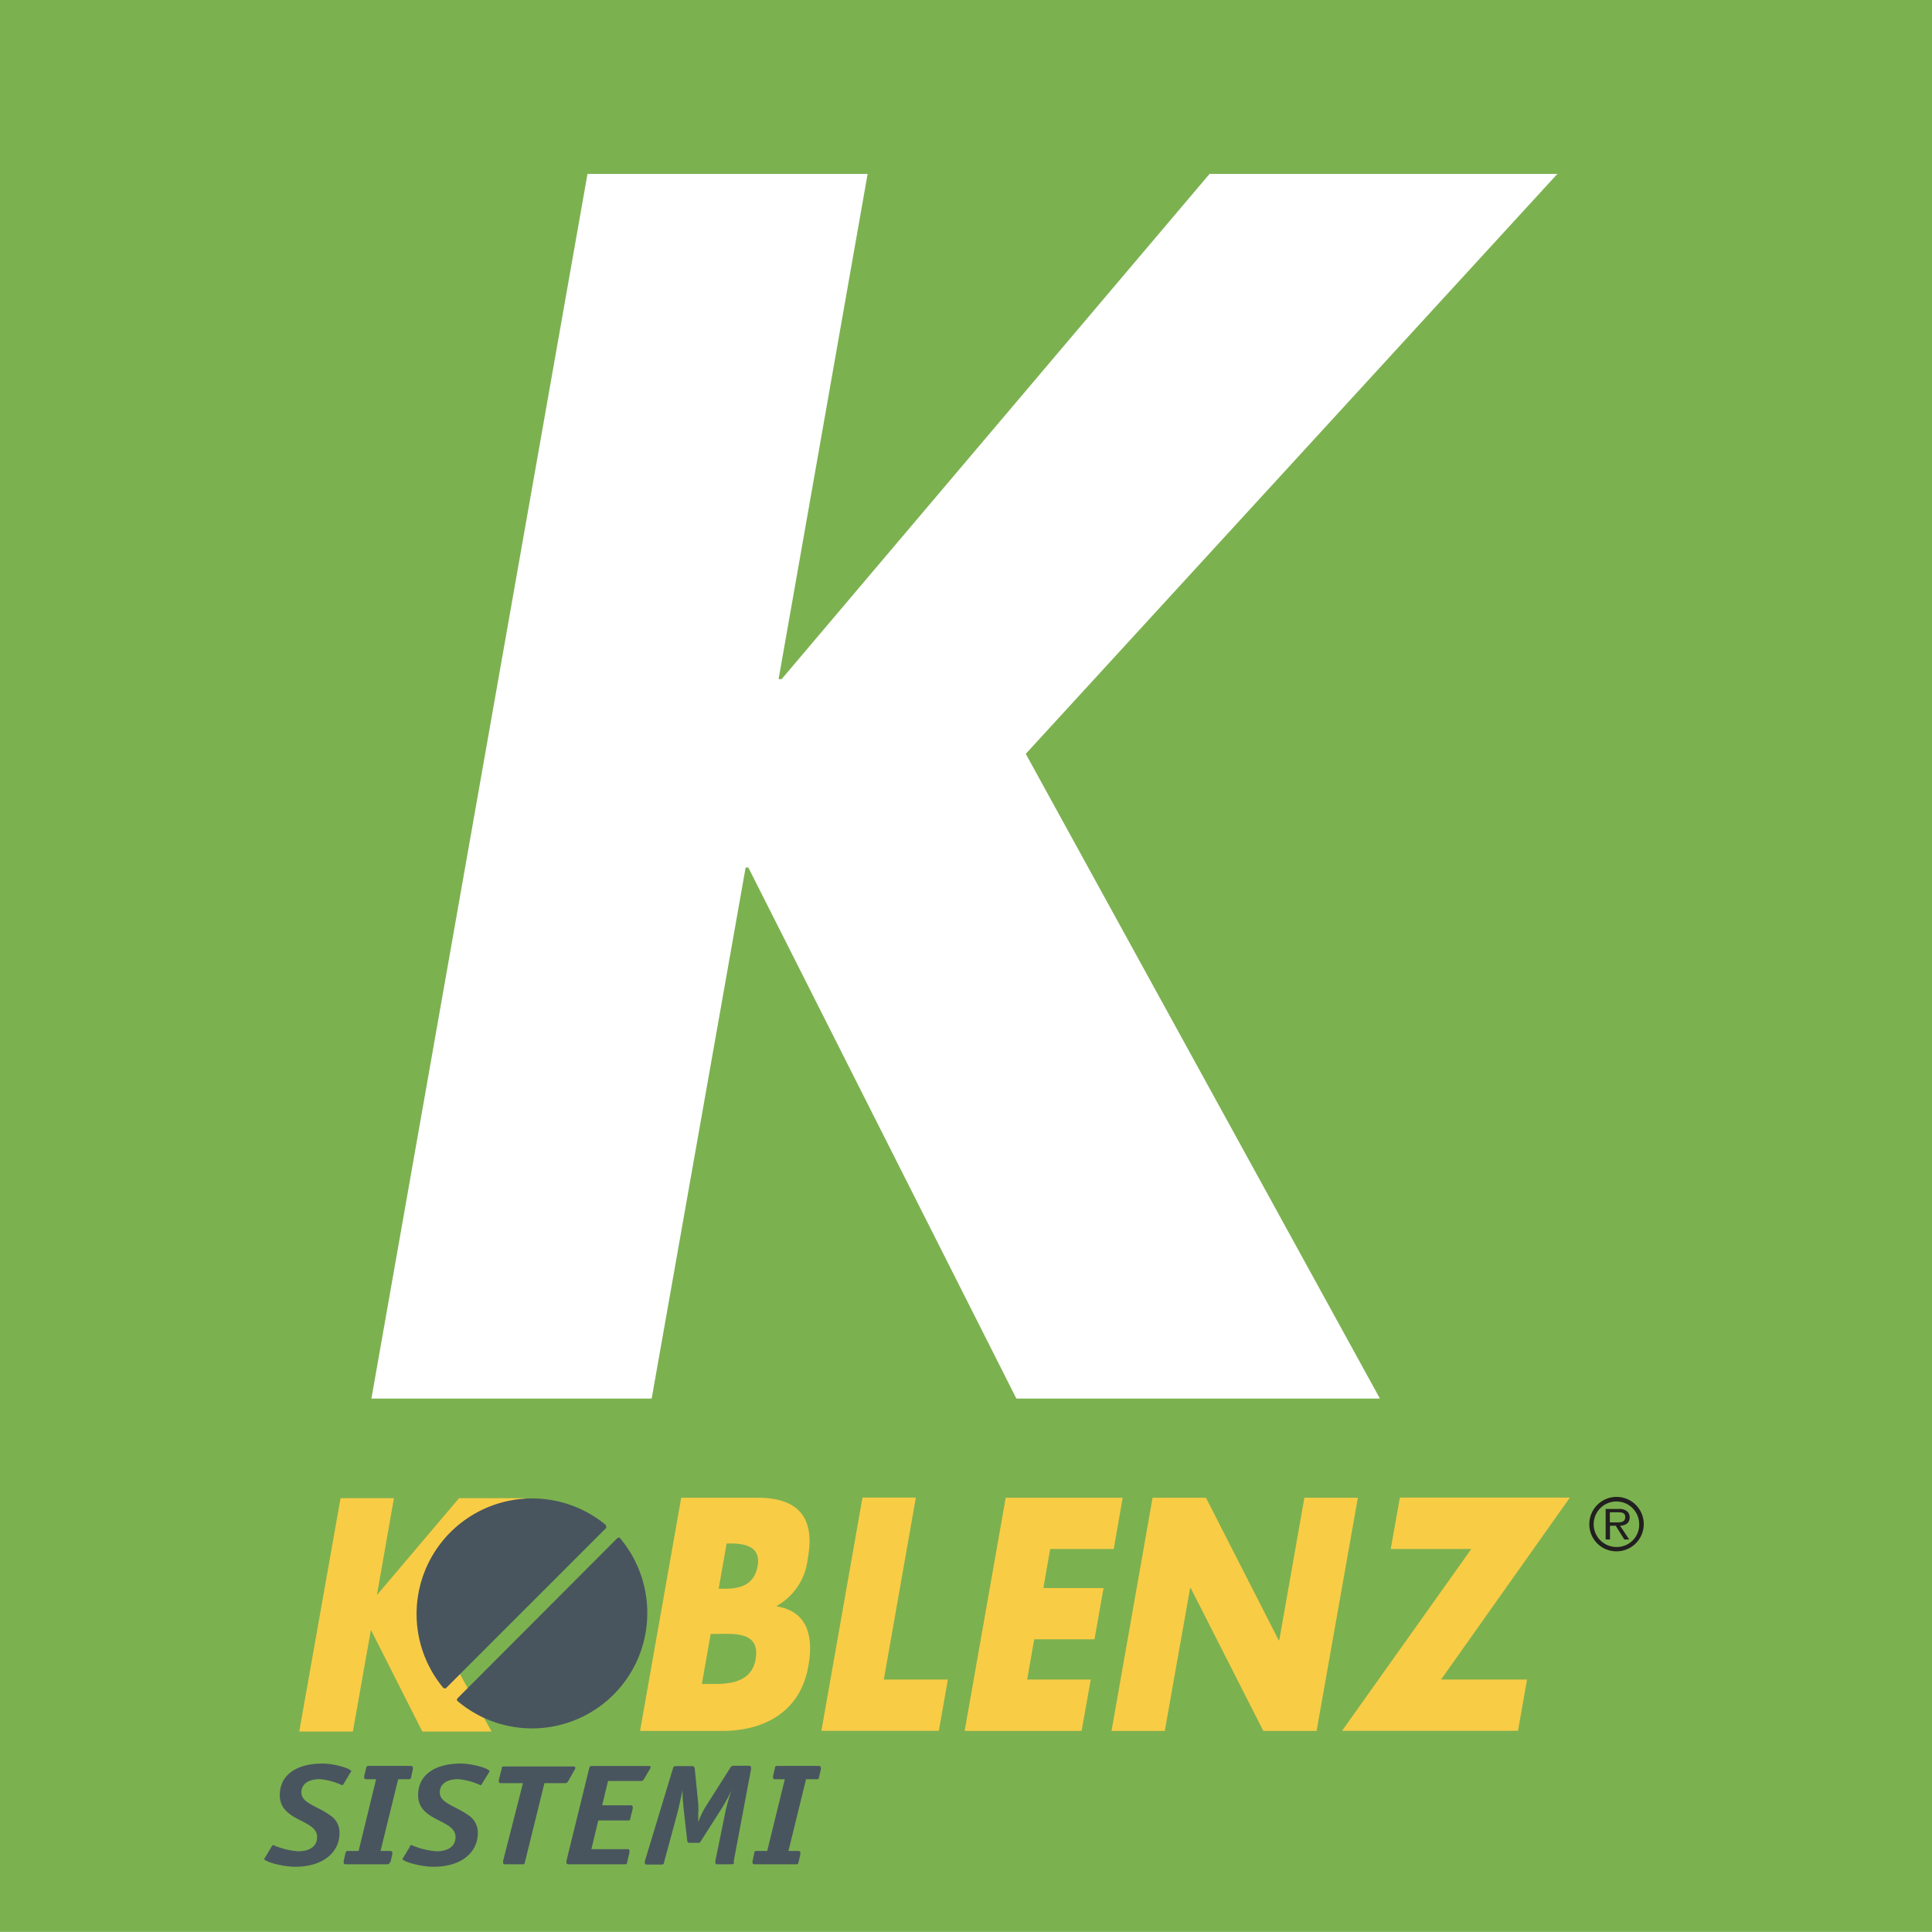
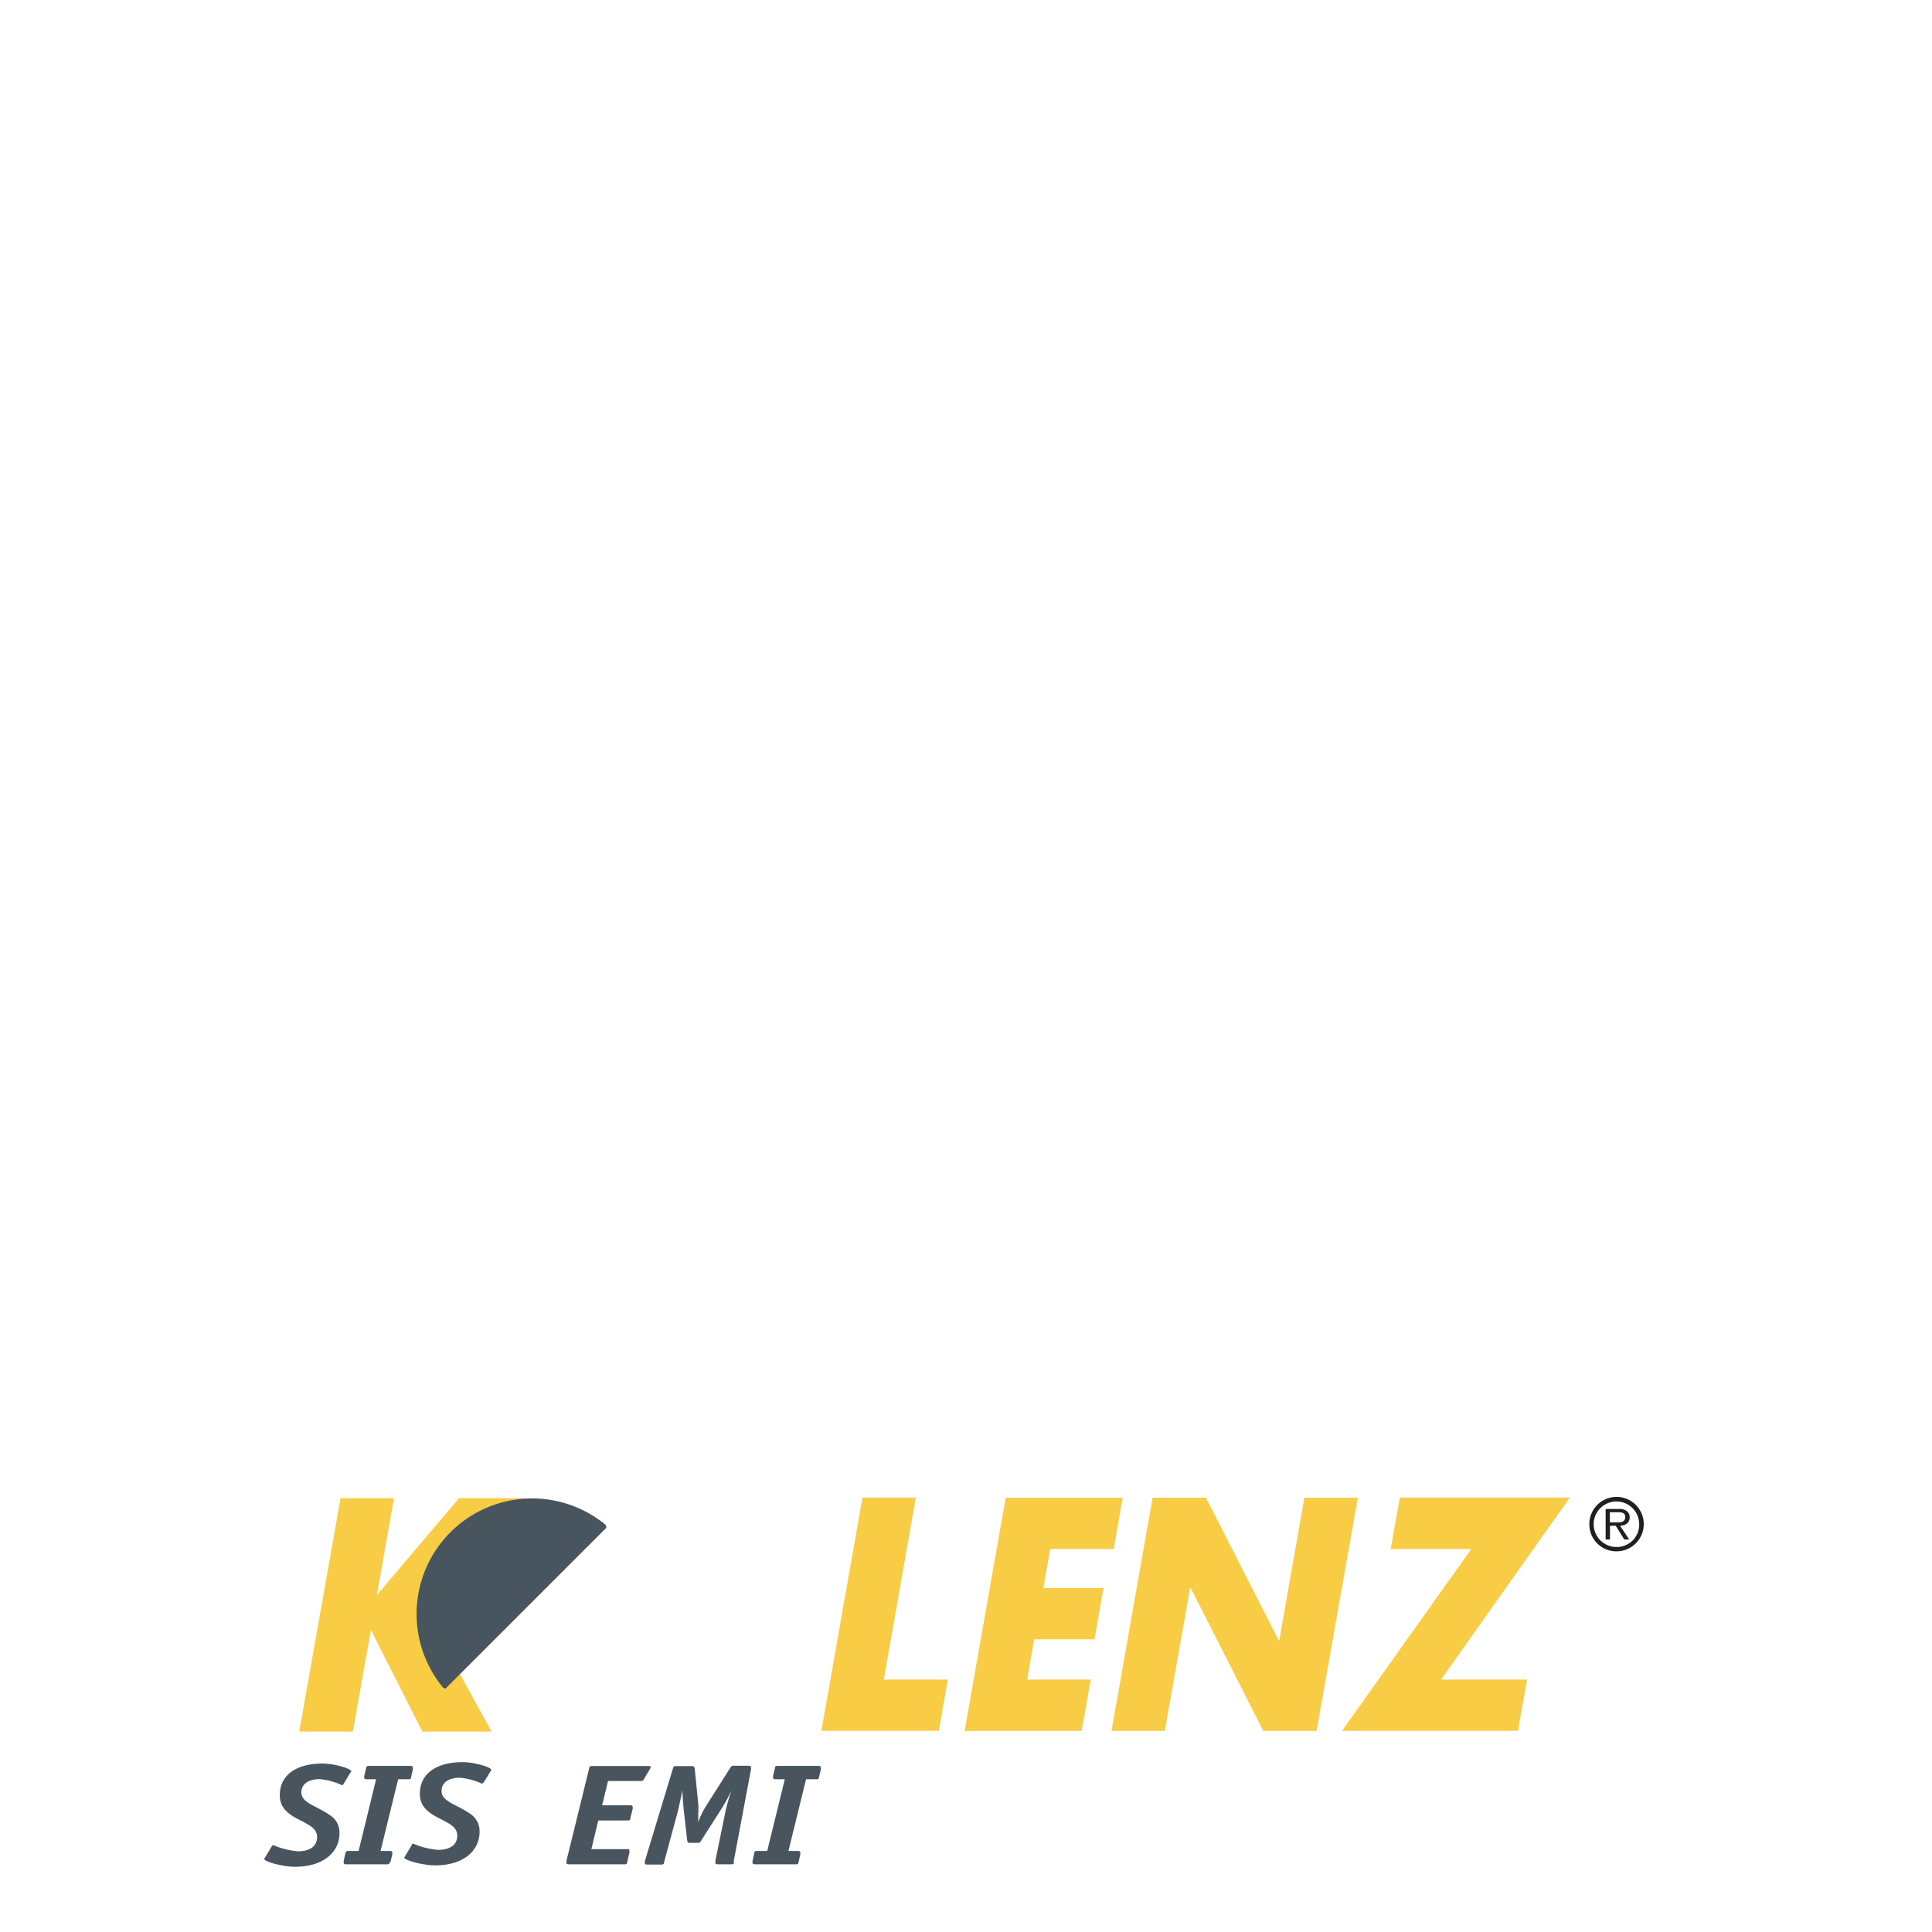
<svg xmlns="http://www.w3.org/2000/svg" viewBox="0 0 164.69 164.68">
  <defs>
    <style>.cls-1{fill:#7cb150;}.cls-2{fill:#fff;}.cls-3{fill:#f9cc46;}.cls-4{fill:#48555e;}.cls-5{fill:#221f20;}</style>
  </defs>
  <title>Risorsa 20</title>
  <g id="Livello_2" data-name="Livello 2">
    <g id="Livello_1-2" data-name="Livello 1">
-       <rect class="cls-1" width="164.69" height="164.68" />
-       <polyline class="cls-2" points="103.11 14.82 132.76 14.82 87.44 64.26 117.63 119.22 86.64 119.22 63.79 73.95 63.56 73.95 55.55 119.22 31.66 119.22 50.08 14.82 73.96 14.82 66.37 57.89 66.63 57.89 103.11 14.82" />
      <polyline class="cls-3" points="39.13 127.71 44.78 127.71 36.15 137.13 41.9 147.6 36 147.6 31.64 138.98 31.61 138.98 30.08 147.6 25.51 147.6 29.03 127.71 33.58 127.71 32.14 135.91 32.18 135.91 39.13 127.71" />
      <polyline class="cls-3" points="75.34 143.17 80.8 143.17 80.03 147.54 70.02 147.54 73.52 127.66 78.07 127.66 75.34 143.17" />
      <polyline class="cls-3" points="89.52 132.04 88.94 135.37 94.07 135.37 93.3 139.74 88.16 139.74 87.56 143.17 92.98 143.17 92.2 147.55 82.23 147.55 85.73 127.67 95.7 127.67 94.94 132.04 89.52 132.04" />
      <polyline class="cls-3" points="98.25 127.67 102.8 127.67 109 139.82 109.05 139.82 111.19 127.67 115.75 127.67 112.23 147.55 107.69 147.55 101.5 135.37 101.45 135.37 99.29 147.55 94.75 147.55 98.25 127.67" />
      <polyline class="cls-3" points="130.17 143.17 129.4 147.54 114.4 147.54 125.42 132.04 118.55 132.04 119.33 127.66 133.82 127.66 122.84 143.17 130.17 143.17" />
-       <path class="cls-3" d="M54.56,147.55l3.51-19.88h6.5c3.11,0,5,1.36,4.29,5.16a5.26,5.26,0,0,1-2.64,4.06l0,.05c2.45.38,3.18,2.3,2.69,5.07-.73,4.17-4.11,5.54-7.32,5.54h-7m5.25-4h.57c1.36,0,3.62.08,4-2.11.42-2.4-1.87-2.16-3.36-2.16h-.47l-.75,4.27m1.43-8.12h.51c1.21,0,2.51-.25,2.81-1.93s-1.09-1.93-2.32-1.93h-.32Z" />
-       <path class="cls-4" d="M52.88,131.13a.2.2,0,0,0-.12-.06.24.24,0,0,0-.14.05L39,144.77a.24.24,0,0,0-.05.14A.17.17,0,0,0,39,145a9.82,9.82,0,0,0,16.17-7.15,9.91,9.91,0,0,0-2.33-6.75" />
      <path class="cls-4" d="M51.65,130a9.85,9.85,0,0,0-13.87,13.87.35.35,0,0,0,.14.06.15.15,0,0,0,.12-.05l13.63-13.63a.19.19,0,0,0,0-.13c0-.05,0-.08-.07-.12" />
      <path class="cls-5" d="M135.48,129.94a2.32,2.32,0,1,1,2.31,2.3,2.3,2.3,0,0,1-2.31-2.3m4.25,0a1.94,1.94,0,1,0-1.94,1.93,1.9,1.9,0,0,0,1.94-1.93m-.84,1.29h-.43l-.73-1.17h-.49v1.17h-.37v-2.6H138a1,1,0,0,1,.61.14.64.64,0,0,1,.31.56c0,.52-.38.71-.82.73l.78,1.17m-1.21-1.46c.36,0,.87.06.87-.46,0-.36-.3-.4-.61-.4h-.7v.86Z" />
      <path class="cls-4" d="M29.3,152.05c-.06.09-.06.12-.16.12a5.63,5.63,0,0,0-1.88-.51c-.91,0-1.57.38-1.57,1.13,0,.92,1.32,1.14,2.43,1.94a1.73,1.73,0,0,1,.82,1.53c0,1.63-1.38,2.87-3.79,2.87-1.06,0-2.63-.44-2.63-.67,0,0,.05-.09.1-.16l.54-.9c.05-.08.05-.11.15-.11a6.69,6.69,0,0,0,2.1.52c.86,0,1.62-.33,1.62-1.22,0-.68-.62-1-1.31-1.36-.86-.44-1.87-.93-1.87-2.2,0-1.76,1.47-2.7,3.64-2.7,1,0,2.45.43,2.45.66a.84.84,0,0,1-.11.18l-.53.88" />
      <path class="cls-4" d="M33.21,158.75c0,.15-.09.17-.26.17H29.48c-.14,0-.18-.06-.18-.13a1.1,1.1,0,0,1,0-.16l.15-.68c.05-.14.09-.17.26-.17h.86l1.49-6.11h-.82c-.14,0-.19-.06-.19-.13a1.1,1.1,0,0,1,0-.16l.16-.67c.05-.15.08-.18.26-.18H35c.15,0,.19.07.19.14a.47.47,0,0,1,0,.16l-.15.68c0,.14-.09.16-.25.16h-.85l-1.5,6.11h.82c.14,0,.18.07.18.14a.77.77,0,0,1,0,.15l-.16.68" />
-       <path class="cls-4" d="M41.09,152.05c-.05.09-.05.12-.15.12a5.72,5.72,0,0,0-1.89-.51c-.9,0-1.56.38-1.56,1.13,0,.92,1.31,1.14,2.43,1.94a1.75,1.75,0,0,1,.81,1.53c0,1.63-1.38,2.87-3.78,2.87-1.07,0-2.64-.44-2.64-.67,0,0,.06-.09.1-.16l.54-.9c0-.08,0-.11.15-.11a6.69,6.69,0,0,0,2.1.52c.87,0,1.63-.33,1.63-1.22,0-.68-.62-1-1.32-1.36-.86-.44-1.87-.93-1.87-2.2,0-1.76,1.47-2.7,3.64-2.7,1,0,2.45.43,2.45.66a1.26,1.26,0,0,1-.1.18l-.54.88" />
-       <path class="cls-4" d="M44.73,158.75c0,.16-.08.17-.25.17H43.11c-.19,0-.22-.06-.22-.13a.57.57,0,0,1,0-.18L44.58,152H42.77c-.16,0-.24,0-.24-.14a.28.28,0,0,1,0-.18l.24-.92c0-.17.06-.18.26-.18h5.77c.24,0,.24.05.24.14a.45.45,0,0,1-.08.18l-.53.94a.3.3,0,0,1-.31.16H46.41l-1.68,6.8" />
+       <path class="cls-4" d="M41.09,152.05a5.72,5.72,0,0,0-1.89-.51c-.9,0-1.56.38-1.56,1.13,0,.92,1.31,1.14,2.43,1.94a1.75,1.75,0,0,1,.81,1.53c0,1.63-1.38,2.87-3.78,2.87-1.07,0-2.64-.44-2.64-.67,0,0,.06-.09.1-.16l.54-.9c0-.08,0-.11.15-.11a6.69,6.69,0,0,0,2.1.52c.87,0,1.63-.33,1.63-1.22,0-.68-.62-1-1.32-1.36-.86-.44-1.87-.93-1.87-2.2,0-1.76,1.47-2.7,3.64-2.7,1,0,2.45.43,2.45.66a1.26,1.26,0,0,1-.1.18l-.54.88" />
      <path class="cls-4" d="M50.42,157.63h3c.15,0,.23,0,.23.1a.93.93,0,0,1,0,.22l-.19.8c0,.15-.09.17-.26.17h-4.7c-.19,0-.21-.06-.21-.13a1.24,1.24,0,0,1,0-.18l1.94-7.9c.05-.17.09-.17.26-.17h4.73c.22,0,.24,0,.24.13a.75.75,0,0,1-.09.18l-.48.81a.27.27,0,0,1-.3.16H51.83l-.5,2.07h2.4c.15,0,.2.06.2.14a.55.55,0,0,1,0,.17l-.2.8c0,.17-.07.18-.25.18H51l-.59,2.45" />
      <path class="cls-4" d="M62.59,158.75c-.05.15-.1.17-.27.17H61.17c-.15,0-.19-.06-.19-.13a1.1,1.1,0,0,1,0-.16l.89-4.36c.15-.61.34-1.26.49-1.68l0,0a12.48,12.48,0,0,1-.93,1.71l-1.7,2.66c-.08.12-.08.13-.25.13h-.64c-.16,0-.22,0-.26-.2l-.28-2.47c-.06-.52-.13-1.42-.13-1.83h0c-.1.57-.3,1.44-.4,1.86l-1.17,4.32c0,.15-.09.17-.26.17H55.15c-.14,0-.18-.06-.18-.13a.5.5,0,0,1,0-.16l2.4-7.92c.05-.15.09-.18.25-.18H59c.14,0,.18.05.22.2l.3,3a6.12,6.12,0,0,1,0,.85c0,.24,0,.48,0,.72h0a7.37,7.37,0,0,1,.76-1.52l2-3.15a.27.27,0,0,1,.27-.13h1.29c.14,0,.18.07.18.14a.44.44,0,0,1,0,.16l-1.49,7.92" />
      <path class="cls-4" d="M68.06,158.75c0,.15-.08.17-.25.17H64.34c-.14,0-.19-.06-.19-.13a.53.53,0,0,1,0-.16l.15-.68c0-.14.09-.17.25-.17h.85l1.5-6.11h-.82c-.14,0-.18-.06-.18-.13a1,1,0,0,1,0-.16l.16-.67c0-.15.09-.18.26-.18h3.46c.14,0,.19.07.19.14a.45.45,0,0,1,0,.16l-.16.68c0,.14-.08.16-.26.16h-.84l-1.5,6.11h.82c.15,0,.19.07.19.14a.42.42,0,0,1,0,.15l-.15.68" />
    </g>
  </g>
</svg>